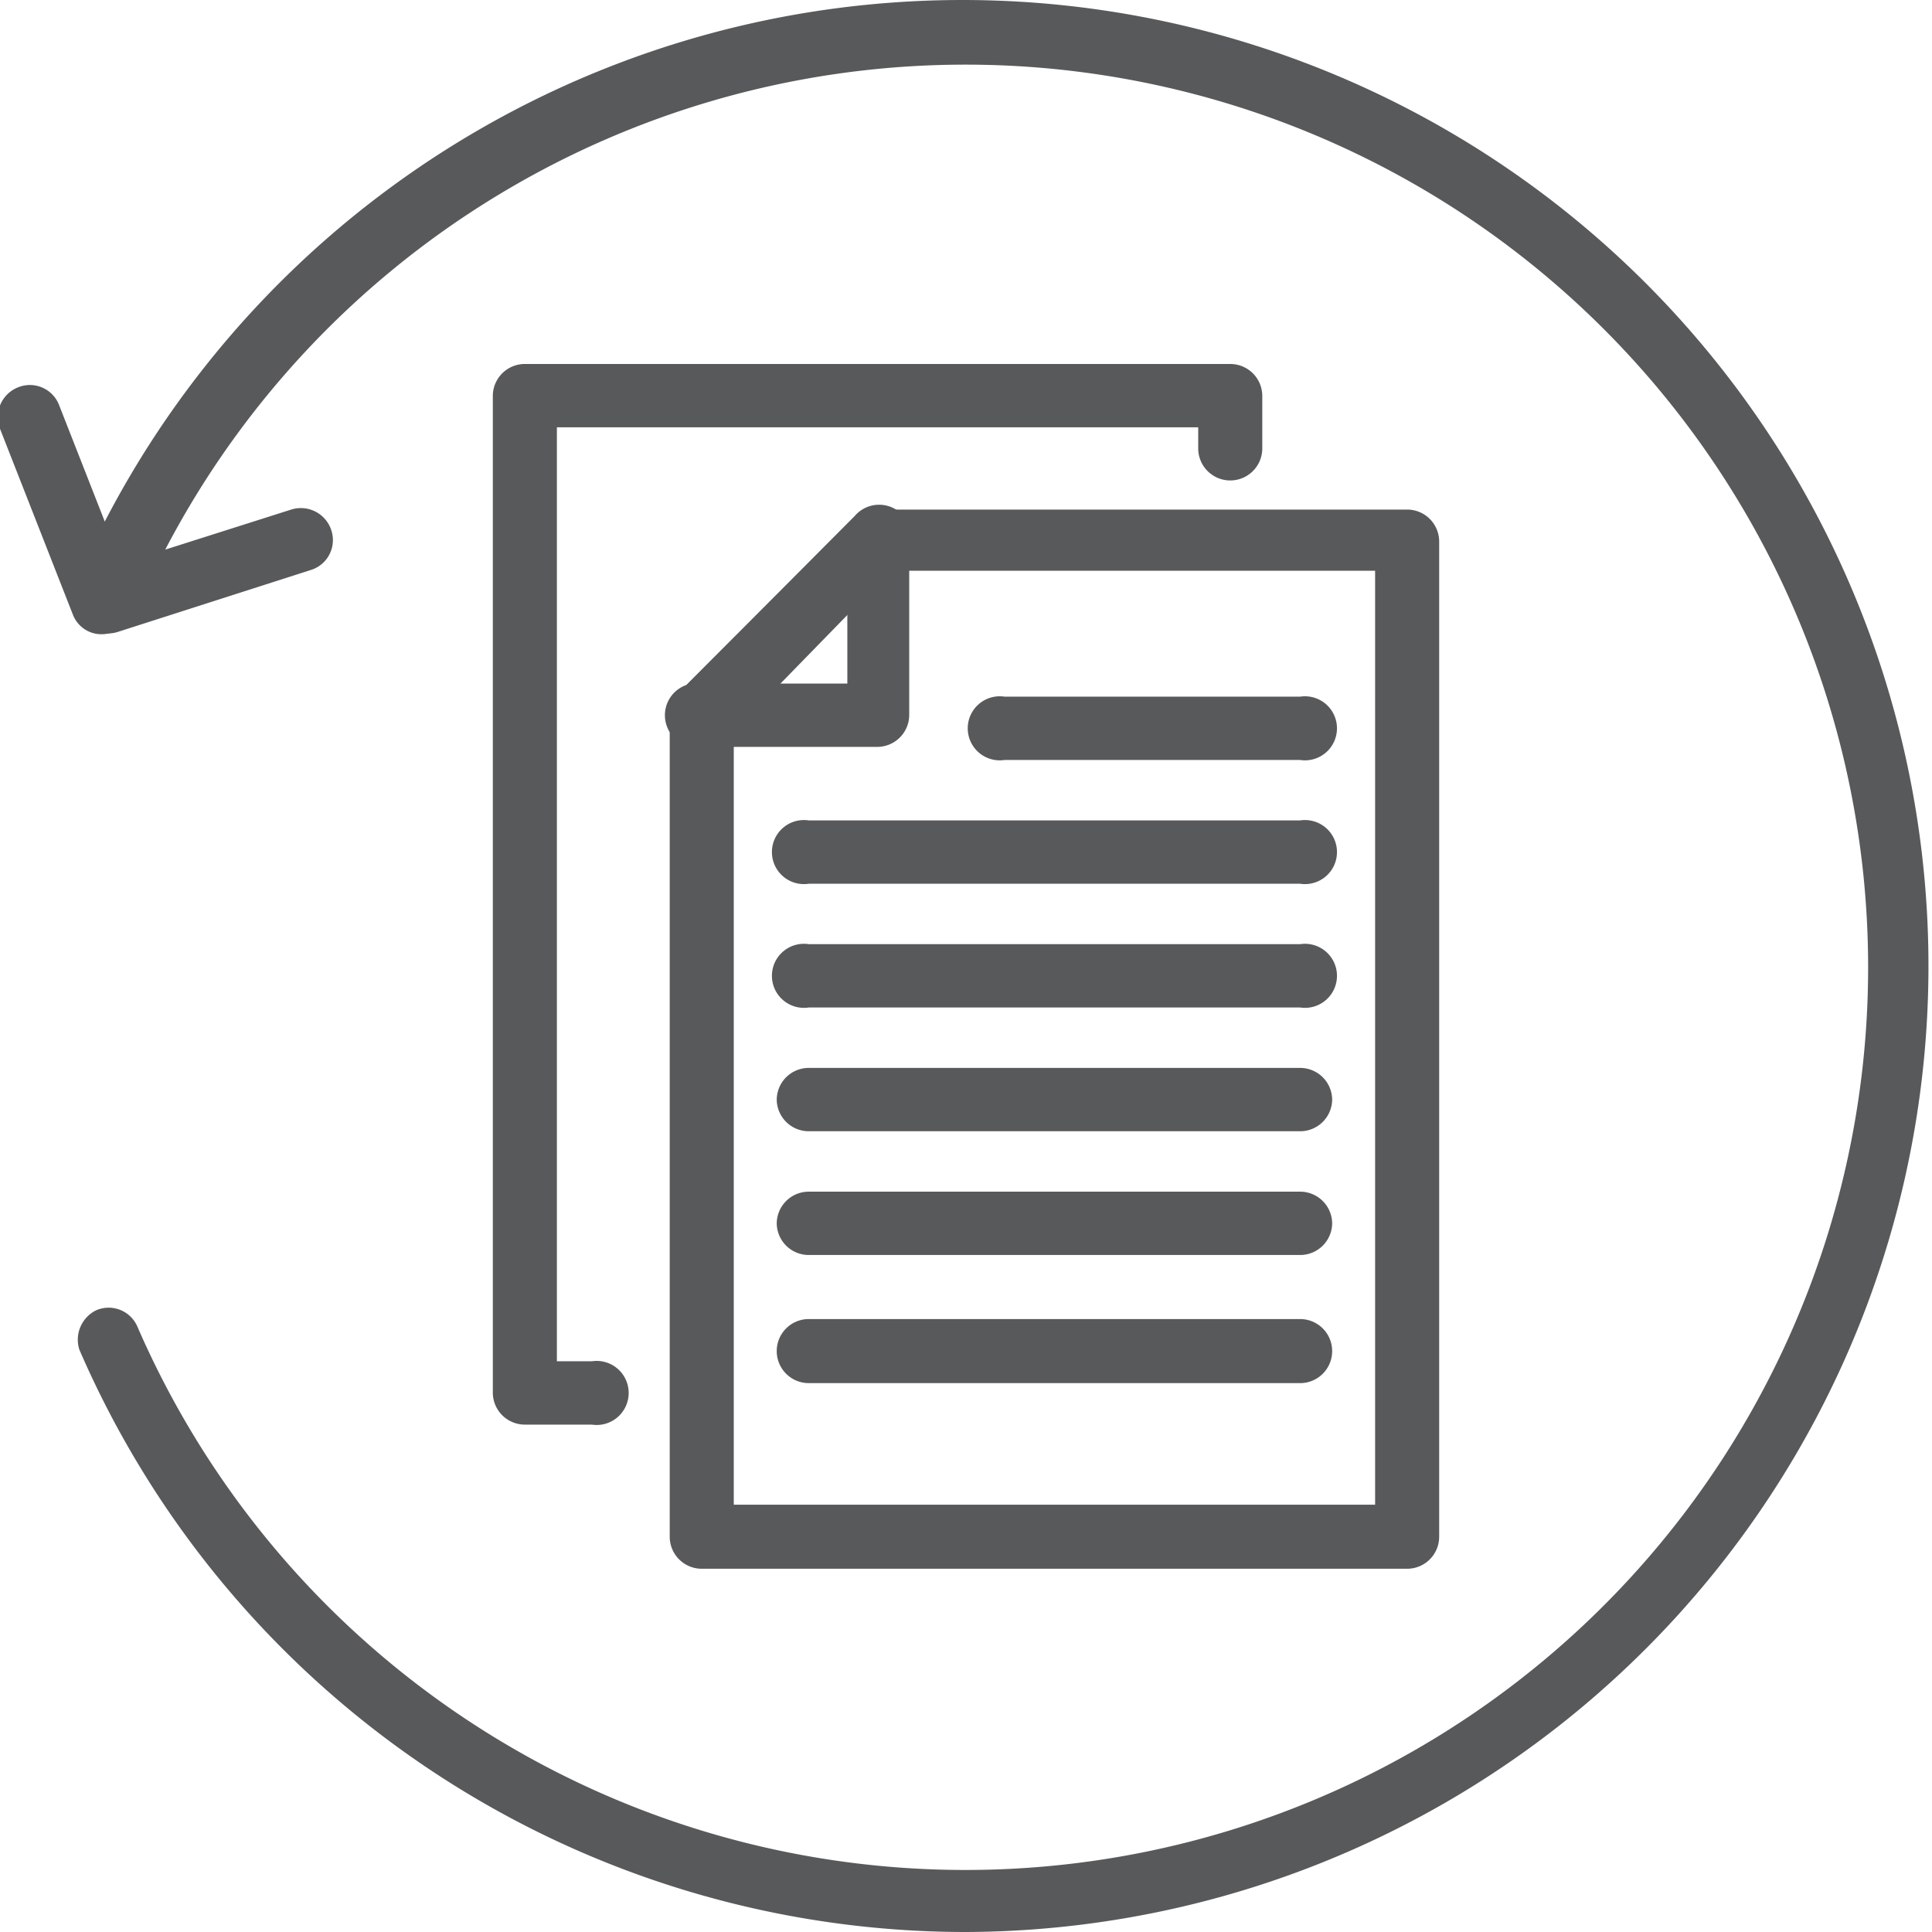
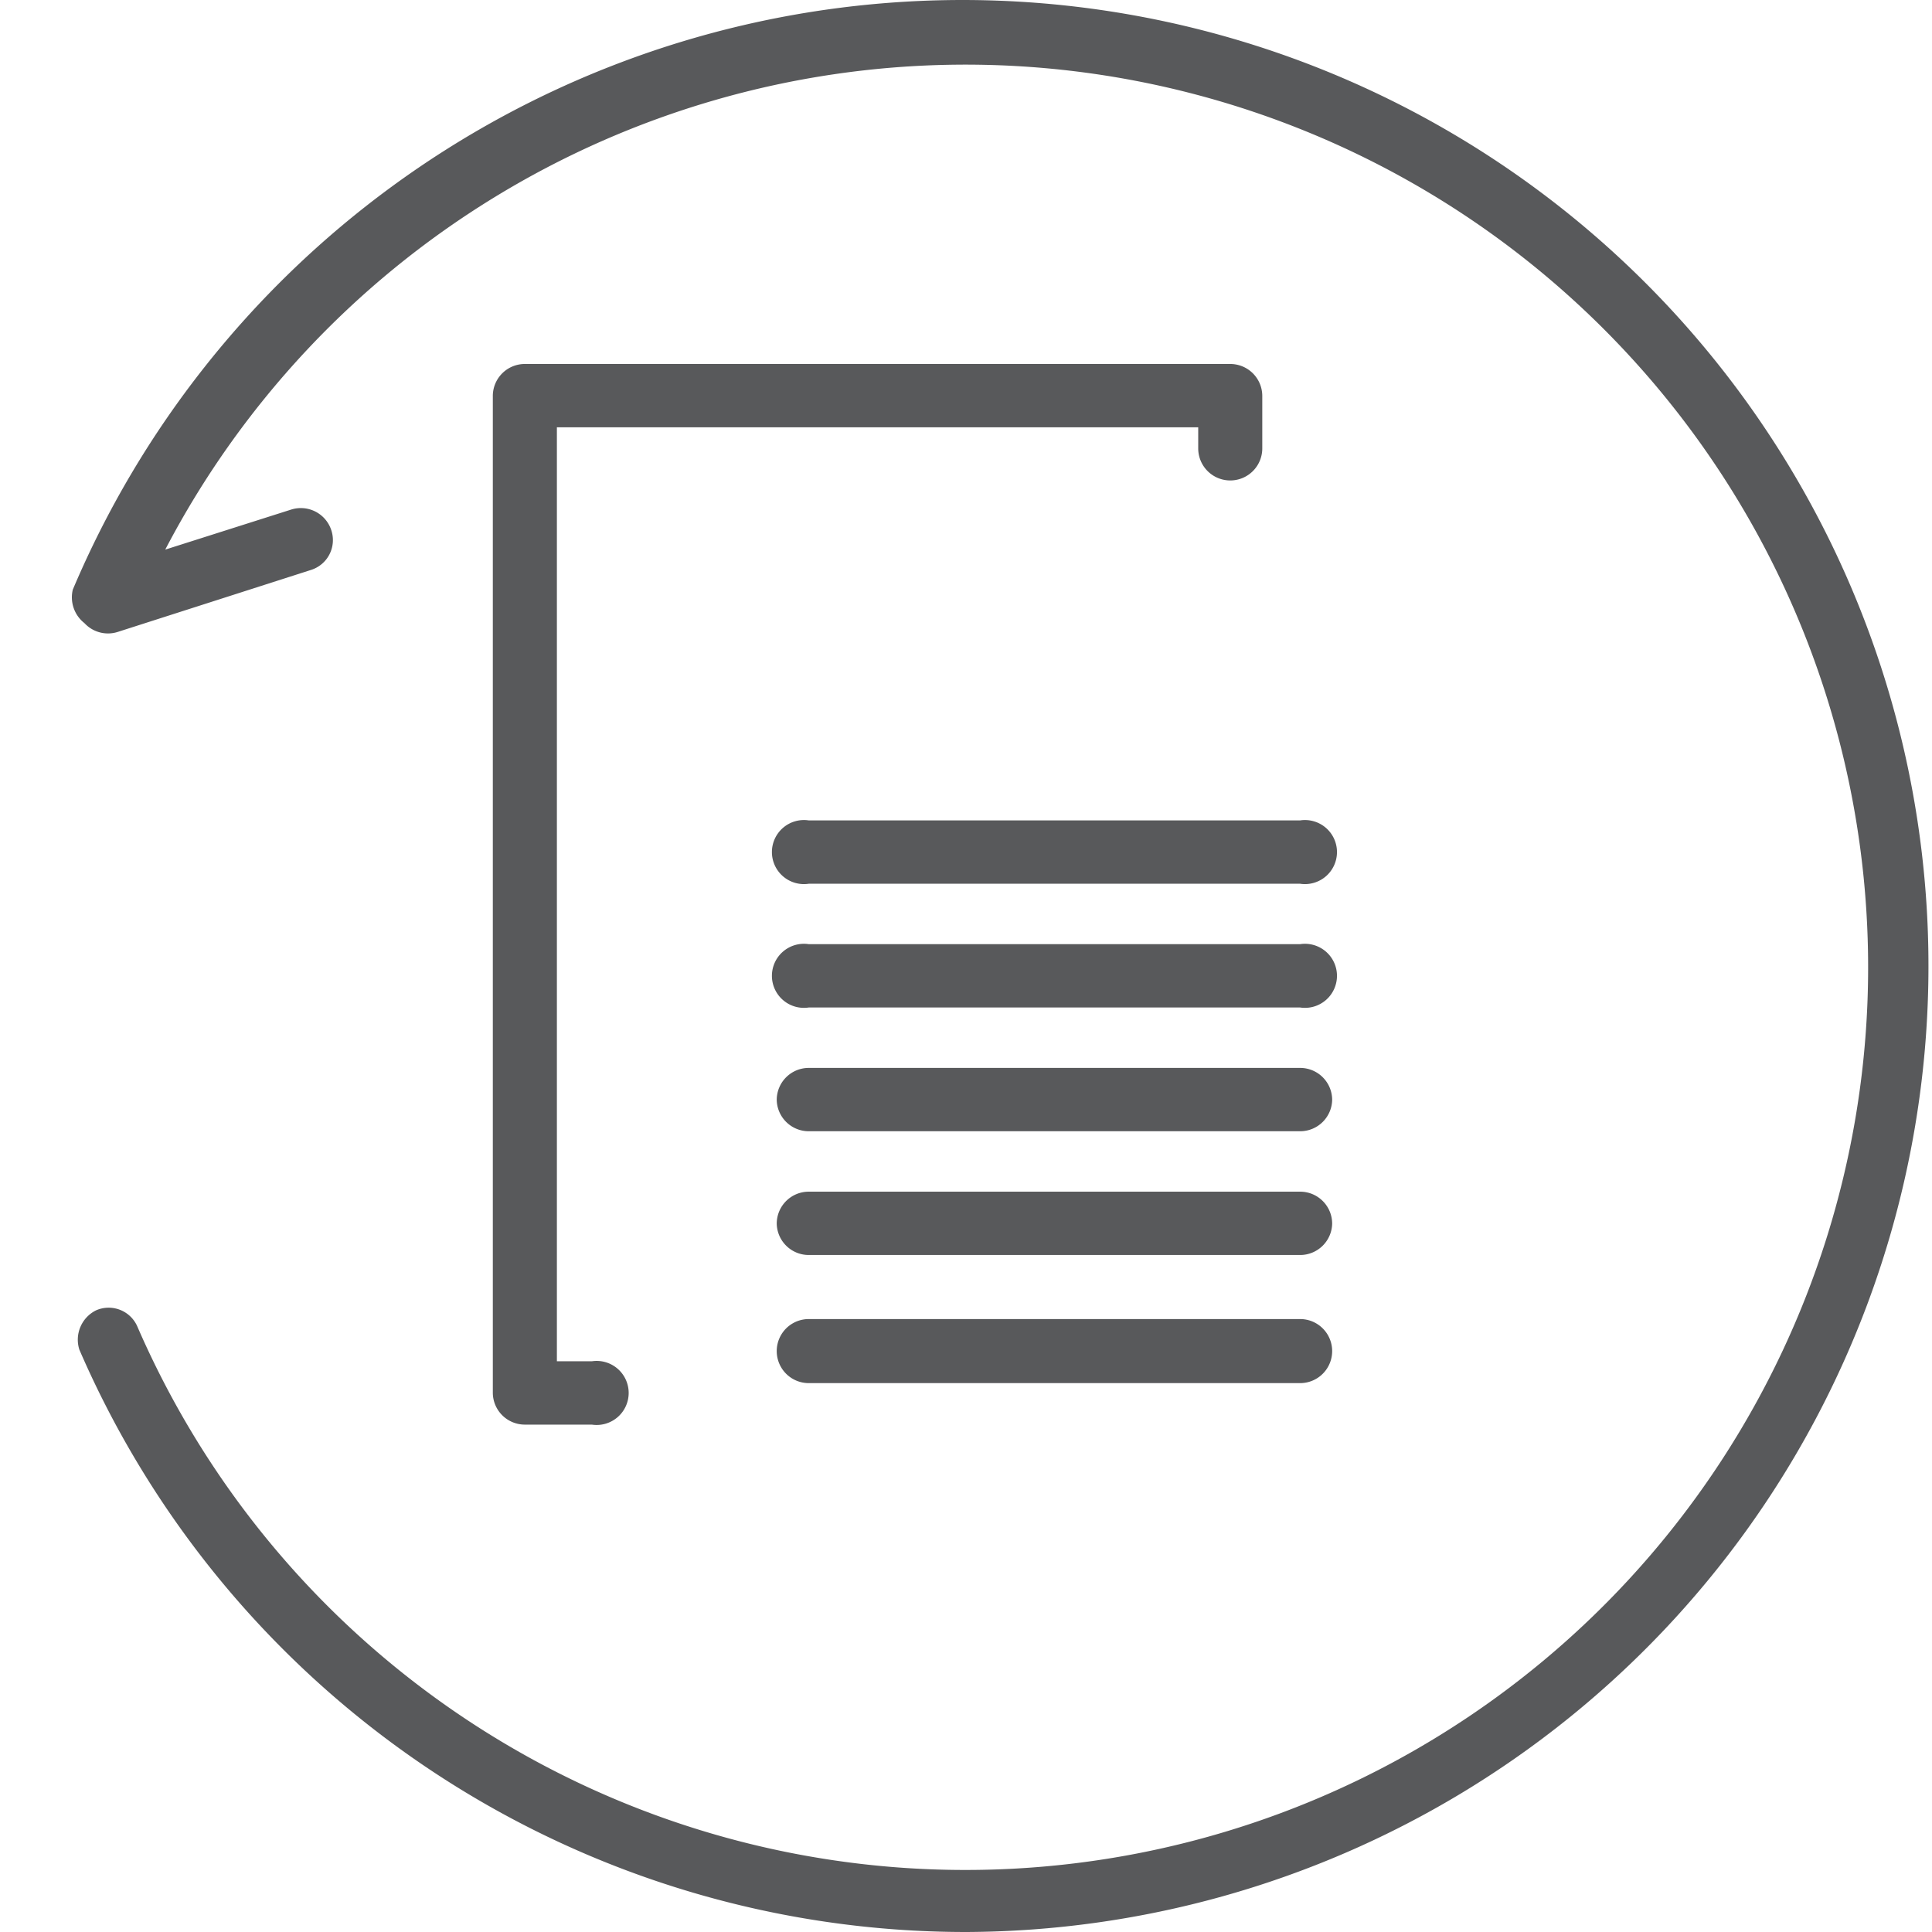
<svg xmlns="http://www.w3.org/2000/svg" viewBox="0 0 26.54 26.54">
  <defs>
    <style>.cls-1{fill:#58595b;}</style>
  </defs>
  <g id="Layer_2" data-name="Layer 2">
    <g id="Layer_2-2" data-name="Layer 2">
-       <path class="cls-1" d="M19.33,21.55H9.64a.44.44,0,0,1-.44-.44V9.82a.44.44,0,0,1,.13-.31L11.74,7.1A.43.43,0,0,1,12.05,7h7.28a.44.44,0,0,1,.44.43V21.11A.44.44,0,0,1,19.33,21.55Zm-9.25-.88h8.81V7.84H12.23L10.08,10Z" />
-       <path class="cls-1" d="M9.64,10.25a.47.47,0,0,1-.31-.12.44.44,0,0,1,0-.62l2.41-2.42a.44.44,0,1,1,.62.62L10,10.13A.47.47,0,0,1,9.64,10.25Z" />
-       <path class="cls-1" d="M12.05,10.26H9.64a.44.44,0,1,1,0-.87h2v-2A.43.43,0,0,1,12.05,7a.44.44,0,0,1,.44.43V9.82a.44.44,0,0,1-.44.44Z" />
-       <path class="cls-1" d="M17.86,10.44H13.8a.44.44,0,1,1,0-.87h4.06a.44.44,0,1,1,0,.87Z" />
      <path class="cls-1" d="M17.86,12.14H11.11a.44.44,0,1,1,0-.87h6.75a.44.44,0,1,1,0,.87Z" />
      <path class="cls-1" d="M17.86,13.84H11.11a.44.44,0,1,1,0-.87h6.75a.44.44,0,1,1,0,.87Z" />
      <path class="cls-1" d="M17.86,15.54H11.11a.44.44,0,0,1-.44-.43.44.44,0,0,1,.44-.44h6.75a.44.44,0,0,1,.44.44A.44.44,0,0,1,17.86,15.54Z" />
      <path class="cls-1" d="M17.86,17.24H11.11a.44.44,0,0,1-.44-.43.44.44,0,0,1,.44-.44h6.75a.44.44,0,0,1,.44.44A.44.44,0,0,1,17.86,17.24Z" />
      <path class="cls-1" d="M17.86,19H11.11a.44.44,0,0,1,0-.88h6.75a.44.44,0,0,1,0,.88Z" />
      <path class="cls-1" d="M8.13,19.57H7.21a.44.44,0,0,1-.44-.43V5.43A.44.44,0,0,1,7.21,5H16.9a.44.44,0,0,1,.44.44v.72a.44.44,0,0,1-.88,0V5.87H7.65V18.7h.48a.44.44,0,1,1,0,.87Z" />
      <path class="cls-1" d="M13.27,26.54a13.27,13.27,0,0,1-12.18-8A.45.45,0,0,1,1.32,18a.43.43,0,0,1,.57.23A12.4,12.4,0,1,0,2.27,7.55L4,7a.44.44,0,0,1,.55.28.43.43,0,0,1-.28.55l-2.65.85a.44.44,0,0,1-.46-.12A.45.45,0,0,1,1,8.1,13.27,13.27,0,1,1,13.27,26.54Z" />
-       <path class="cls-1" d="M1.44,8.71A.42.42,0,0,1,1,8.44L0,5.89a.44.44,0,0,1,.25-.57.43.43,0,0,1,.56.24l1,2.55a.44.44,0,0,1-.25.57A.41.41,0,0,1,1.44,8.71Z" />
    </g>
  </g>
</svg>